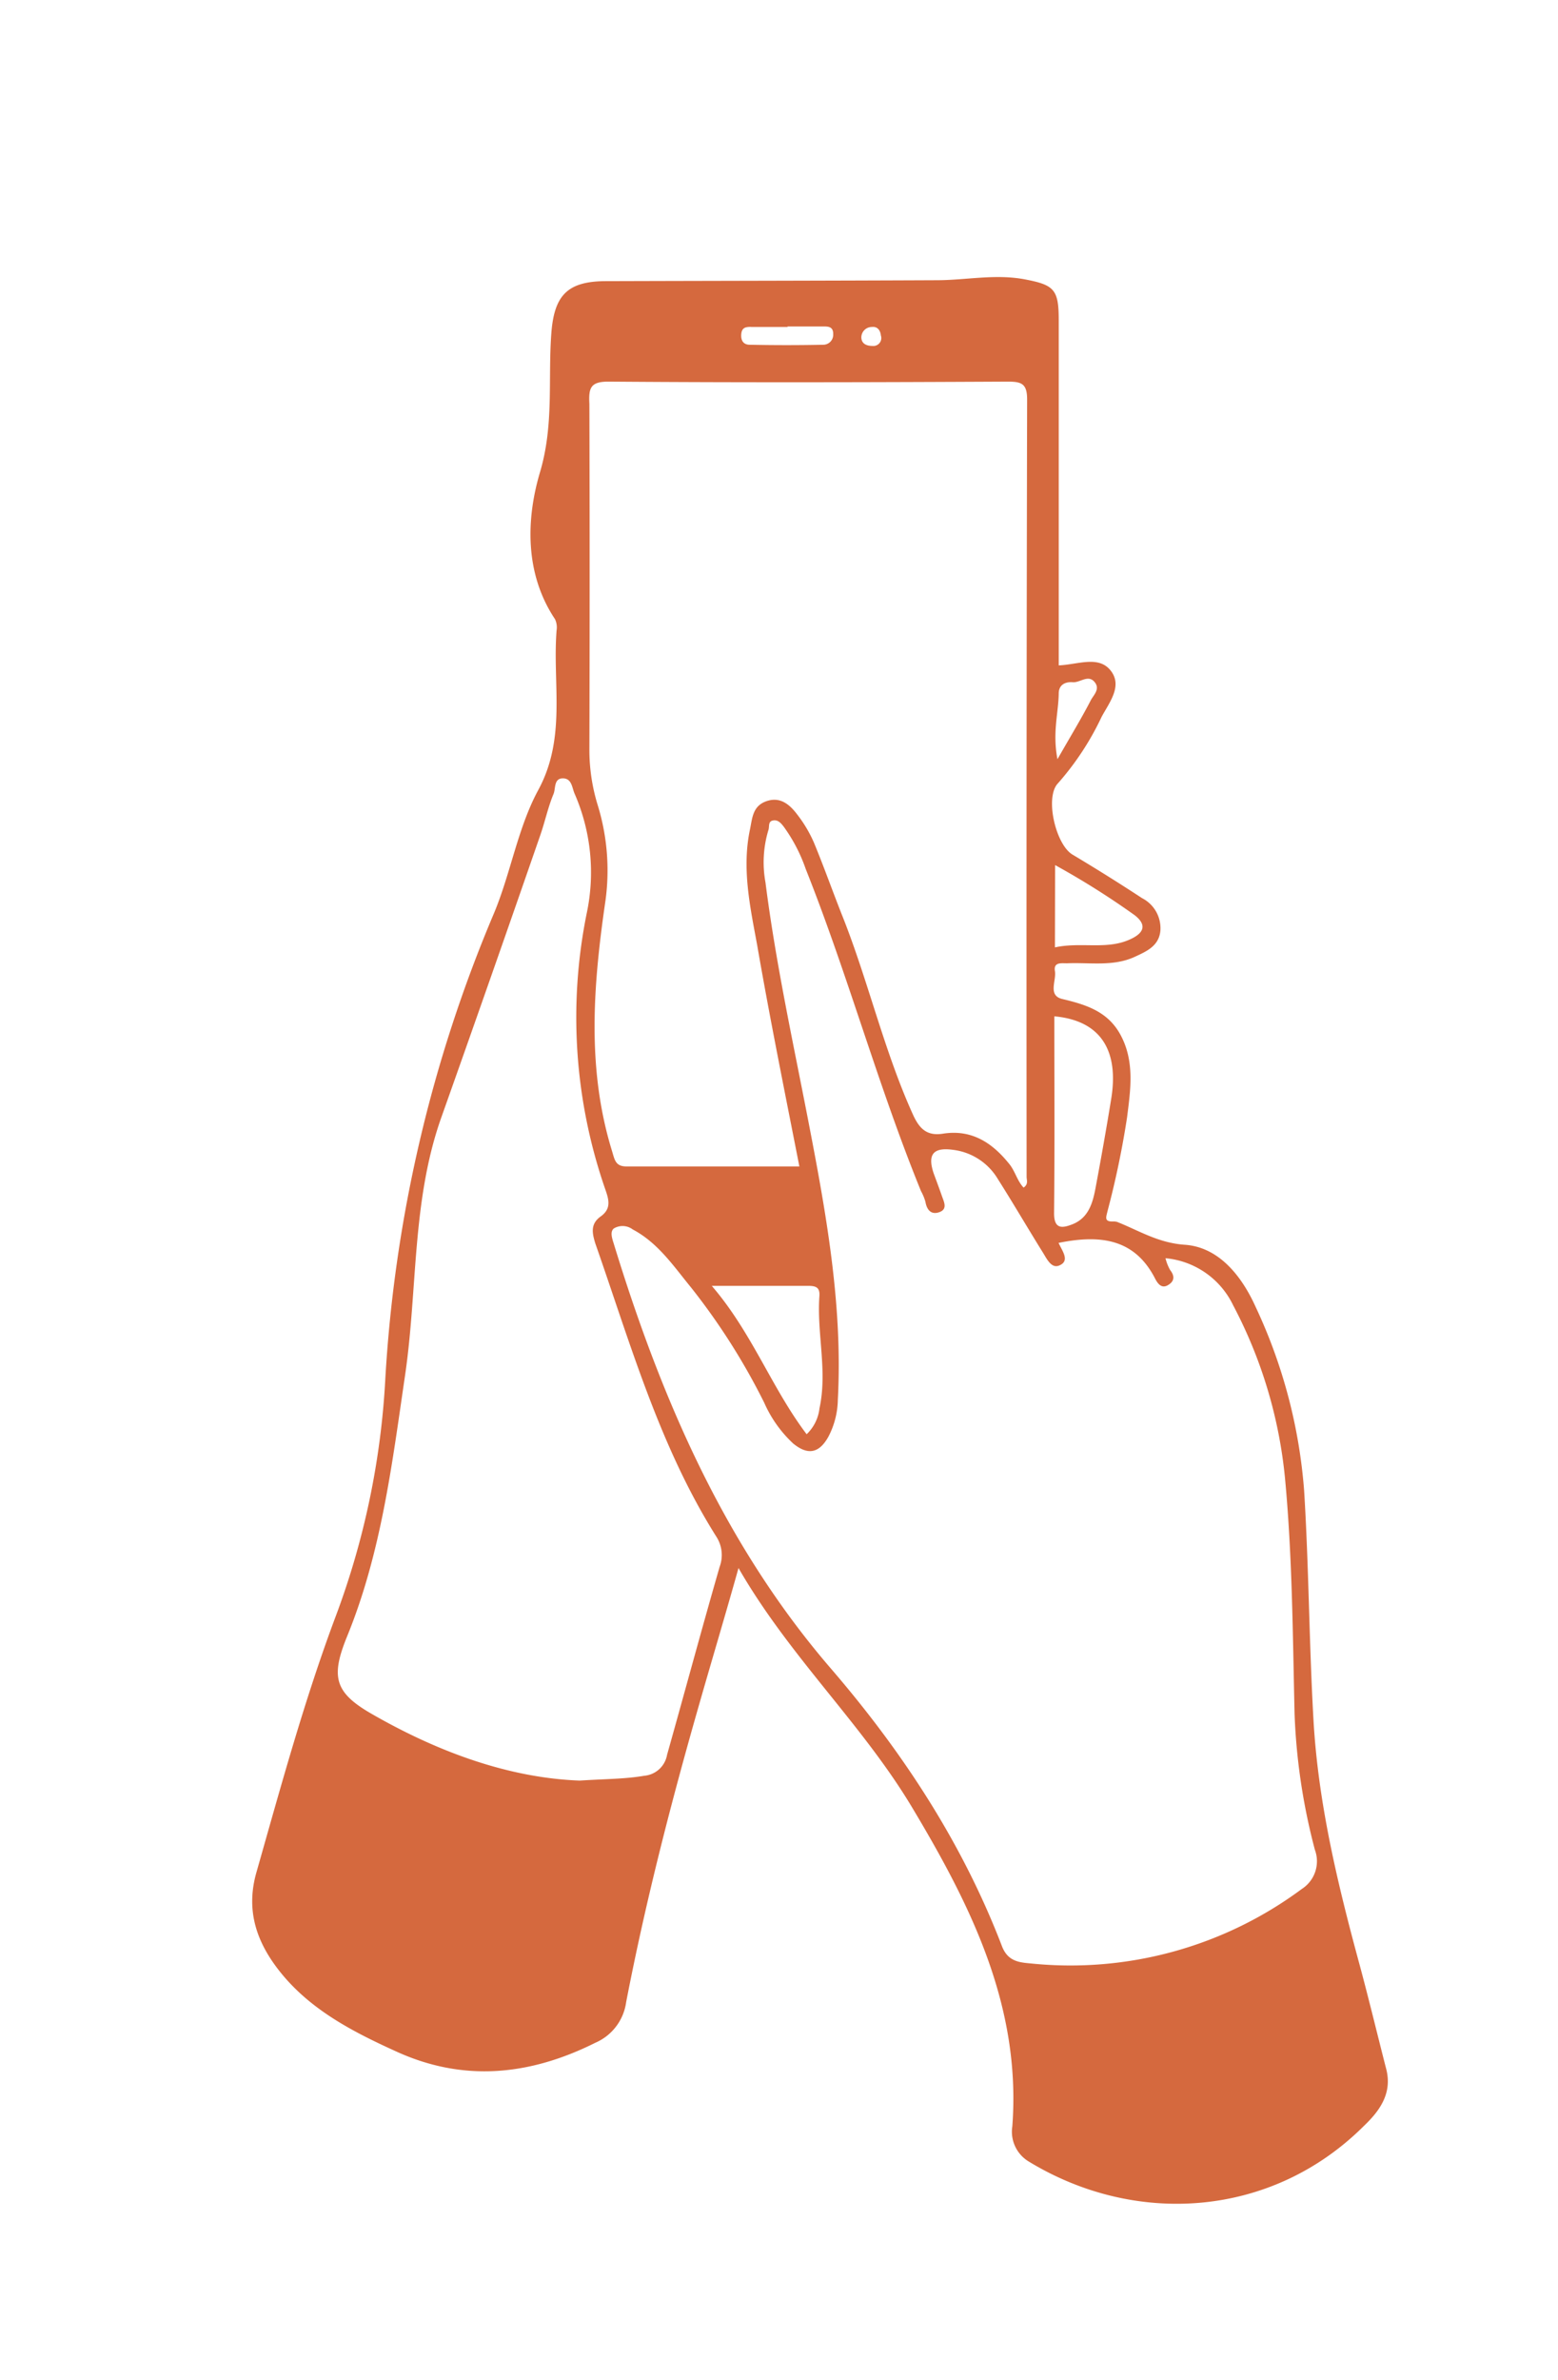
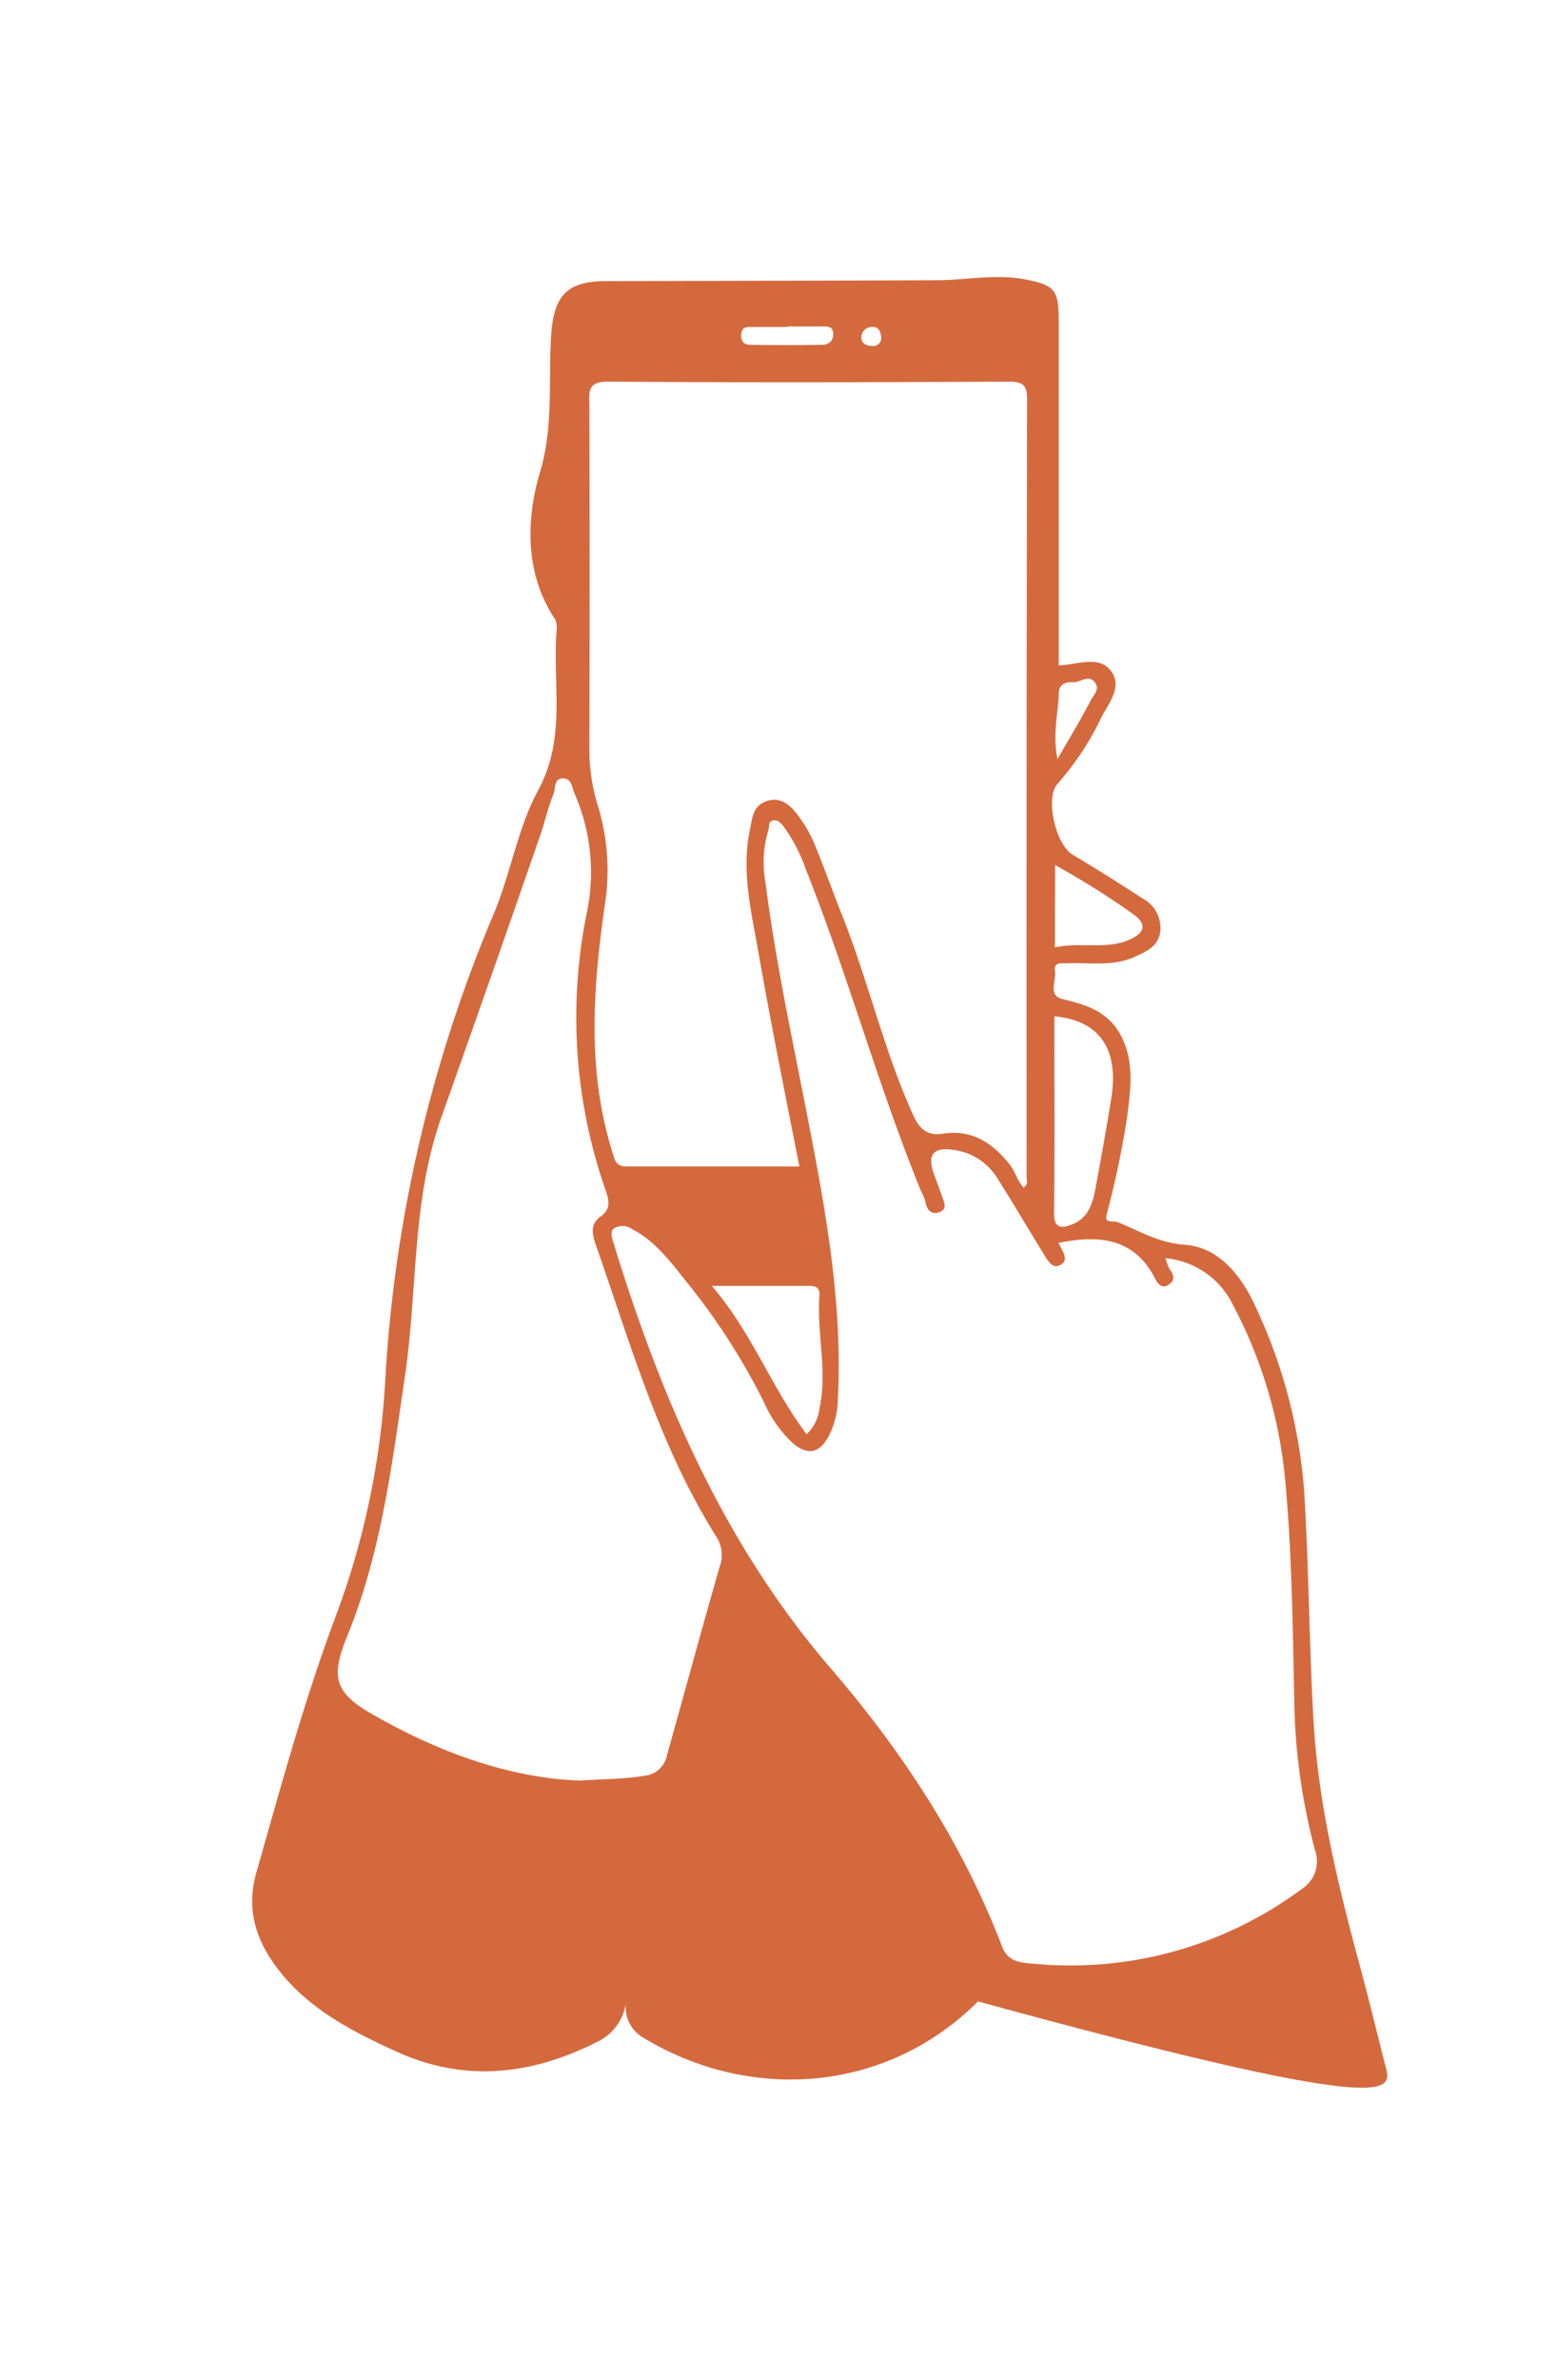
<svg xmlns="http://www.w3.org/2000/svg" id="Calque_1" data-name="Calque 1" viewBox="0 0 184.3 281.36">
  <defs>
    <style>.cls-1{fill:none;}.cls-2{fill:#d5693e;}</style>
  </defs>
  <path class="cls-1" d="M103.24,40.86a.94.94,0,0,0,1-1.24c-.1-.56-.4-1-1.06-1a1.24,1.24,0,0,0-1.21,1.2C102,40.57,102.5,40.91,103.24,40.86Z" />
-   <path class="cls-1" d="M126.88,144.73c1.9-.76,2.39-2.54,2.72-4.31.66-3.53,1.29-7.06,1.86-10.59.86-5.4-1-9.16-6.74-9.68,0,7.84,0,15.54,0,23.24C124.67,145.36,125.67,145.21,126.88,144.73Z" />
  <path class="cls-1" d="M88.69,40.79c2.9,0,5.8,0,8.7,0a1.18,1.18,0,0,0,1.17-1.26c0-1-.72-.89-1.32-.9-1.36,0-2.72,0-4.08,0v.06c-1.45,0-2.9,0-4.35,0-.58,0-1.11.12-1.15.84S87.9,40.78,88.69,40.79Z" />
-   <path class="cls-1" d="M133.79,111c1.41-.68,2-1.61.44-2.8a94.45,94.45,0,0,0-9.42-5.93V112C127.91,111.33,131,112.36,133.79,111Z" />
  <path class="cls-1" d="M129,82.81c.33-.65,1.12-1.44.43-2.22s-1.68.12-2.55.06-1.64.28-1.66,1.34c0,2.31-.76,4.6-.15,7.76C126.66,87,127.92,84.94,129,82.81Z" />
-   <path class="cls-1" d="M153.15,202.67c-.22-9.33-.26-18.66-1.14-28a55.07,55.07,0,0,0-6.09-20.44,9.87,9.87,0,0,0-8-5.56,5.38,5.38,0,0,0,.55,1.4c.59.75.47,1.38-.29,1.8s-1.23-.29-1.49-.79c-2.44-4.73-6.5-5.21-11.42-4.22.46,1,1.37,2.13.08,2.67-1,.4-1.48-.81-1.94-1.54-1.8-2.89-3.51-5.83-5.34-8.71a7.18,7.18,0,0,0-5.25-3.42c-2.37-.33-3.09.49-2.33,2.76.3.92.64,1.83,1,2.75.25.69.59,1.51-.31,1.85s-1.49-.26-1.66-1.23a6.13,6.13,0,0,0-.52-1.25c-5.1-12.5-8.69-25.54-13.64-38.09a19.23,19.23,0,0,0-2.6-5c-.35-.45-.66-.9-1.29-.73s-.38.73-.52,1.12a13.17,13.17,0,0,0-.35,6.2c1.23,9.36,3.24,18.59,5,27.86,2.13,11,4.16,22,3.56,33.29A9.76,9.76,0,0,1,98,169.83c-1.1,2-2.44,2.21-4.17.79a14.62,14.62,0,0,1-3.42-4.82,77.7,77.7,0,0,0-8.67-13.64c-2-2.5-3.89-5.25-6.88-6.84a2,2,0,0,0-2.25-.11c-.5.4-.23,1.17,0,1.78,5.58,18.25,13.05,35.57,25.66,50.21,8.53,9.9,15.59,20.67,20.28,32.9.69,1.79,2,1.92,3.39,2A45.91,45.91,0,0,0,154,223.33a3.89,3.89,0,0,0,1.58-4.66A73.08,73.08,0,0,1,153.15,202.67Z" />
-   <path class="cls-1" d="M95.66,152c-3.68.05-7.35,0-11.46,0,4.77,5.52,7.08,12.08,11.22,17.54a5,5,0,0,0,1.52-3.07c1-4.43-.33-8.85,0-13.28C97,152.24,96.57,152,95.66,152Z" />
  <path class="cls-1" d="M69.65,88.62a22.16,22.16,0,0,0,1,6.59,26.23,26.23,0,0,1,.9,11.26c-1.44,9.89-2.26,19.75.76,29.53.33,1.06.39,1.88,1.73,1.88,6.77,0,13.55,0,20.45,0-1.7-8.92-3.45-17.55-5-26.21-.78-4.51-1.84-9-.83-13.7.29-1.31.42-2.72,2-3.22s2.77.48,3.65,1.66a15.44,15.44,0,0,1,1.92,3.25c1.2,2.89,2.24,5.85,3.4,8.76,3.06,7.71,4.89,15.85,8.33,23.43.77,1.68,1.67,2.53,3.57,2.22,3.32-.53,5.68,1,7.73,3.49.75.88,1,2,1.77,2.89.6-.4.36-.89.36-1.28q0-45.93.06-91.87c0-1.91-.66-2.15-2.3-2.14-15.72.05-31.44.09-47.15,0-2.2,0-2.43.73-2.42,2.61Q69.74,68.18,69.65,88.62Z" />
-   <path class="cls-1" d="M70.42,147c-.4-1.16-.5-2.38.64-3.19s1-1.95.58-3.09A61.94,61.94,0,0,1,69.4,108,23.28,23.28,0,0,0,68,93.89c-.31-.69-.35-1.79-1.32-1.85-1.16-.07-.92,1.2-1.19,1.84-.65,1.55-1,3.24-1.56,4.85q-5.82,16.69-11.71,33.38c-3.51,9.87-2.8,20.33-4.29,30.48-1.54,10.49-2.81,21-6.88,30.94-1.9,4.64-1.47,6.5,2.73,9,7.91,4.61,16.38,7.72,24.8,8,3.13-.2,5.37-.18,7.64-.57a3,3,0,0,0,2.7-2.48c2-7.42,4-14.85,6.22-22.23a4,4,0,0,0-.38-3.54C78,171,74.57,158.84,70.42,147Z" />
-   <path class="cls-2" d="M164,244.7c-1.07-4.16-2.07-8.34-3.19-12.48-2.57-9.46-4.87-19-5.43-28.79-.52-9.05-.55-18.13-1.11-27.18a62.09,62.09,0,0,0-5.74-21.74c-1.66-3.68-4.37-7.07-8.38-7.34-3.15-.22-5.4-1.67-8-2.7a1.63,1.63,0,0,0-.54-.05c-1,0-.77-.49-.6-1.22a105.63,105.63,0,0,0,2.31-11.07c.41-3.26.94-6.66-.8-9.83-1.51-2.74-4.07-3.52-6.87-4.19-1.73-.42-.67-2.16-.86-3.29s.82-.91,1.48-.93c2.69-.11,5.46.41,8-.78,1.38-.64,2.86-1.28,3-3.13a4,4,0,0,0-2.17-3.79q-4.06-2.66-8.23-5.15c-2-1.19-3.3-6.8-1.72-8.43a33.3,33.3,0,0,0,5.16-7.85c.91-1.7,2.51-3.65,1.08-5.47s-3.85-.72-6.15-.62V76q0-19.08,0-38.16c0-3.61-.53-4.15-4-4.81s-6.87.08-10.3.1c-13.08.06-26.15.07-39.23.11-4.64,0-6.18,1.71-6.5,6.29-.39,5.43.33,10.76-1.35,16.36C62.28,61.25,62,67.73,65.65,73.2a2.26,2.26,0,0,1,.19,1.33c-.5,6.3,1.19,12.69-2.17,18.88-2.43,4.49-3.25,9.83-5.25,14.6a165.46,165.46,0,0,0-12.84,55,94.09,94.09,0,0,1-5.88,28.12C36,201,33.22,211.23,30.33,221.38c-1.21,4.25-.12,7.83,2.33,11.14,3.6,4.86,8.82,7.58,14.15,10,8,3.68,15.86,2.87,23.61-1a6.14,6.14,0,0,0,3.65-4.81c2.32-12,5.35-23.75,8.71-35.45,1.46-5.11,3-10.22,4.58-15.87,6,10.44,14.53,18.33,20.46,28.18,7,11.67,13,23.62,11.93,37.83a4.11,4.11,0,0,0,1.93,4.15c12.64,7.71,28.79,6.67,39.69-4.23C163.15,249.62,164.7,247.55,164,244.7ZM124.81,102.28a94.45,94.45,0,0,1,9.42,5.93c1.52,1.19,1,2.12-.44,2.8-2.8,1.35-5.88.32-9,1ZM125.24,82c0-1.06.8-1.41,1.66-1.34s1.79-.92,2.55-.06-.1,1.57-.43,2.22c-1.1,2.13-2.36,4.19-3.93,6.94C124.48,86.59,125.21,84.3,125.24,82Zm-.52,38.16c5.7.52,7.6,4.28,6.74,9.68-.57,3.53-1.2,7.06-1.86,10.59-.33,1.77-.82,3.55-2.72,4.31-1.21.48-2.21.63-2.19-1.34C124.77,135.69,124.72,128,124.72,120.15ZM103.14,38.66c.66-.08,1,.4,1.06,1a.94.94,0,0,1-1,1.24c-.74,0-1.29-.29-1.31-1A1.24,1.24,0,0,1,103.14,38.66Zm-14.33,0c1.45,0,2.9,0,4.35,0v-.06c1.36,0,2.72,0,4.08,0,.6,0,1.34-.07,1.32.9a1.18,1.18,0,0,1-1.17,1.26c-2.9.06-5.8.06-8.7,0-.79,0-1.08-.56-1-1.3S88.23,38.65,88.81,38.65ZM72.05,45.12c15.71.12,31.43.08,47.15,0,1.64,0,2.31.23,2.3,2.14q-.1,45.95-.06,91.87c0,.39.24.88-.36,1.28-.79-.84-1-2-1.77-2.89-2-2.46-4.41-4-7.73-3.49-1.9.31-2.8-.54-3.57-2.22-3.44-7.58-5.27-15.72-8.33-23.43-1.16-2.91-2.2-5.87-3.4-8.76a15.44,15.44,0,0,0-1.92-3.25c-.88-1.18-2-2.21-3.65-1.66S89,96.65,88.73,98c-1,4.65,0,9.19.83,13.7,1.5,8.66,3.25,17.29,5,26.21-6.9,0-13.68,0-20.45,0-1.34,0-1.4-.82-1.73-1.88-3-9.78-2.2-19.64-.76-29.53a26.23,26.23,0,0,0-.9-11.26,22.16,22.16,0,0,1-1-6.59q.06-20.45,0-40.89C69.62,45.85,69.85,45.1,72.05,45.12ZM96.94,166.5a5,5,0,0,1-1.52,3.07c-4.14-5.46-6.45-12-11.22-17.54,4.11,0,7.78,0,11.46,0,.91,0,1.34.23,1.27,1.21C96.61,157.65,97.9,162.07,96.94,166.5ZM85.13,185.24C83,192.62,81,200.05,78.91,207.47a3,3,0,0,1-2.7,2.48c-2.27.39-4.51.37-7.64.57-8.42-.31-16.89-3.42-24.8-8-4.2-2.46-4.63-4.32-2.73-9,4.07-9.93,5.34-20.45,6.88-30.94,1.49-10.15.78-20.61,4.29-30.48q5.92-16.67,11.71-33.38c.56-1.61.91-3.3,1.56-4.85.27-.64,0-1.91,1.19-1.84,1,.06,1,1.16,1.32,1.85A23.28,23.28,0,0,1,69.4,108a61.94,61.94,0,0,0,2.24,32.73c.39,1.14.68,2.19-.58,3.09s-1,2-.64,3.19C74.57,158.84,78,171,84.75,181.7A4,4,0,0,1,85.13,185.24ZM154,223.33a45.91,45.91,0,0,1-32.07,8.81c-1.38-.12-2.7-.25-3.39-2-4.69-12.23-11.75-23-20.28-32.9-12.61-14.64-20.08-32-25.66-50.21-.19-.61-.46-1.38,0-1.78a2,2,0,0,1,2.25.11c3,1.59,4.83,4.34,6.88,6.84a77.7,77.7,0,0,1,8.67,13.64,14.62,14.62,0,0,0,3.42,4.82c1.73,1.42,3.07,1.18,4.17-.79a9.76,9.76,0,0,0,1.12-4.39c.6-11.29-1.43-22.29-3.56-33.29-1.8-9.27-3.81-18.5-5-27.86a13.17,13.17,0,0,1,.35-6.2c.14-.39-.07-1,.52-1.12s.94.28,1.29.73a19.23,19.23,0,0,1,2.6,5c5,12.55,8.54,25.59,13.64,38.09a6.13,6.13,0,0,1,.52,1.25c.17,1,.7,1.58,1.66,1.23s.56-1.16.31-1.85c-.32-.92-.66-1.83-1-2.75-.76-2.27,0-3.09,2.33-2.76a7.18,7.18,0,0,1,5.25,3.42c1.83,2.88,3.54,5.82,5.34,8.71.46.73,1,1.94,1.94,1.54,1.29-.54.38-1.67-.08-2.67,4.92-1,9-.51,11.42,4.22.26.5.71,1.23,1.49.79s.88-1.05.29-1.8a5.38,5.38,0,0,1-.55-1.4,9.87,9.87,0,0,1,8,5.56A55.07,55.07,0,0,1,152,174.7c.88,9.31.92,18.64,1.14,28a73.08,73.08,0,0,0,2.4,16A3.89,3.89,0,0,1,154,223.33Z" />
+   <path class="cls-2" d="M164,244.7c-1.07-4.16-2.07-8.34-3.19-12.48-2.57-9.46-4.87-19-5.43-28.79-.52-9.05-.55-18.13-1.11-27.18a62.09,62.09,0,0,0-5.74-21.74c-1.66-3.68-4.37-7.07-8.38-7.34-3.15-.22-5.4-1.67-8-2.7a1.63,1.63,0,0,0-.54-.05c-1,0-.77-.49-.6-1.22a105.63,105.63,0,0,0,2.31-11.07c.41-3.26.94-6.66-.8-9.83-1.51-2.74-4.07-3.52-6.87-4.19-1.73-.42-.67-2.16-.86-3.29s.82-.91,1.48-.93c2.69-.11,5.46.41,8-.78,1.38-.64,2.86-1.28,3-3.13a4,4,0,0,0-2.17-3.79q-4.06-2.66-8.23-5.15c-2-1.19-3.3-6.8-1.72-8.43a33.3,33.3,0,0,0,5.16-7.85c.91-1.7,2.51-3.65,1.08-5.47s-3.85-.72-6.15-.62V76q0-19.08,0-38.16c0-3.61-.53-4.15-4-4.81s-6.87.08-10.3.1c-13.08.06-26.15.07-39.23.11-4.64,0-6.18,1.71-6.5,6.29-.39,5.43.33,10.76-1.35,16.36C62.28,61.25,62,67.73,65.65,73.2a2.26,2.26,0,0,1,.19,1.33c-.5,6.3,1.19,12.69-2.17,18.88-2.43,4.49-3.25,9.83-5.25,14.6a165.46,165.46,0,0,0-12.84,55,94.09,94.09,0,0,1-5.88,28.12C36,201,33.22,211.23,30.33,221.38c-1.21,4.25-.12,7.83,2.33,11.14,3.6,4.86,8.82,7.58,14.15,10,8,3.68,15.86,2.87,23.61-1a6.14,6.14,0,0,0,3.65-4.81a4.11,4.11,0,0,0,1.93,4.15c12.64,7.71,28.79,6.67,39.69-4.23C163.15,249.62,164.7,247.55,164,244.7ZM124.81,102.28a94.45,94.45,0,0,1,9.42,5.93c1.52,1.19,1,2.12-.44,2.8-2.8,1.35-5.88.32-9,1ZM125.24,82c0-1.06.8-1.41,1.66-1.34s1.79-.92,2.55-.06-.1,1.57-.43,2.22c-1.1,2.13-2.36,4.19-3.93,6.94C124.48,86.59,125.21,84.3,125.24,82Zm-.52,38.16c5.7.52,7.6,4.28,6.74,9.68-.57,3.53-1.2,7.06-1.86,10.59-.33,1.77-.82,3.55-2.72,4.31-1.21.48-2.21.63-2.19-1.34C124.77,135.69,124.72,128,124.72,120.15ZM103.14,38.66c.66-.08,1,.4,1.06,1a.94.94,0,0,1-1,1.24c-.74,0-1.29-.29-1.31-1A1.24,1.24,0,0,1,103.14,38.66Zm-14.33,0c1.45,0,2.9,0,4.35,0v-.06c1.36,0,2.72,0,4.08,0,.6,0,1.34-.07,1.32.9a1.18,1.18,0,0,1-1.17,1.26c-2.9.06-5.8.06-8.7,0-.79,0-1.08-.56-1-1.3S88.23,38.65,88.81,38.65ZM72.05,45.12c15.71.12,31.43.08,47.15,0,1.64,0,2.31.23,2.3,2.14q-.1,45.95-.06,91.87c0,.39.24.88-.36,1.28-.79-.84-1-2-1.77-2.89-2-2.46-4.41-4-7.73-3.49-1.9.31-2.8-.54-3.57-2.22-3.44-7.58-5.27-15.72-8.33-23.43-1.16-2.91-2.2-5.87-3.4-8.76a15.44,15.44,0,0,0-1.92-3.25c-.88-1.18-2-2.21-3.65-1.66S89,96.65,88.73,98c-1,4.65,0,9.19.83,13.7,1.5,8.66,3.25,17.29,5,26.21-6.9,0-13.68,0-20.45,0-1.34,0-1.4-.82-1.73-1.88-3-9.78-2.2-19.64-.76-29.53a26.23,26.23,0,0,0-.9-11.26,22.16,22.16,0,0,1-1-6.59q.06-20.45,0-40.89C69.62,45.85,69.85,45.1,72.05,45.12ZM96.94,166.5a5,5,0,0,1-1.52,3.07c-4.14-5.46-6.45-12-11.22-17.54,4.11,0,7.78,0,11.46,0,.91,0,1.34.23,1.27,1.21C96.61,157.65,97.9,162.07,96.94,166.5ZM85.13,185.24C83,192.62,81,200.05,78.91,207.47a3,3,0,0,1-2.7,2.48c-2.27.39-4.51.37-7.64.57-8.42-.31-16.89-3.42-24.8-8-4.2-2.46-4.63-4.32-2.73-9,4.07-9.93,5.34-20.45,6.88-30.94,1.49-10.15.78-20.61,4.29-30.48q5.92-16.67,11.71-33.38c.56-1.61.91-3.3,1.56-4.85.27-.64,0-1.91,1.19-1.84,1,.06,1,1.16,1.32,1.85A23.28,23.28,0,0,1,69.4,108a61.94,61.94,0,0,0,2.24,32.73c.39,1.14.68,2.19-.58,3.09s-1,2-.64,3.19C74.57,158.84,78,171,84.75,181.7A4,4,0,0,1,85.13,185.24ZM154,223.33a45.91,45.91,0,0,1-32.07,8.81c-1.38-.12-2.7-.25-3.39-2-4.69-12.23-11.75-23-20.28-32.9-12.61-14.64-20.08-32-25.66-50.21-.19-.61-.46-1.38,0-1.78a2,2,0,0,1,2.25.11c3,1.59,4.83,4.34,6.88,6.84a77.7,77.7,0,0,1,8.67,13.64,14.62,14.62,0,0,0,3.42,4.82c1.73,1.42,3.07,1.18,4.17-.79a9.76,9.76,0,0,0,1.12-4.39c.6-11.29-1.43-22.29-3.56-33.29-1.8-9.27-3.81-18.5-5-27.86a13.17,13.17,0,0,1,.35-6.2c.14-.39-.07-1,.52-1.12s.94.28,1.29.73a19.23,19.23,0,0,1,2.6,5c5,12.55,8.54,25.59,13.64,38.09a6.13,6.13,0,0,1,.52,1.25c.17,1,.7,1.58,1.66,1.23s.56-1.16.31-1.85c-.32-.92-.66-1.83-1-2.75-.76-2.27,0-3.09,2.33-2.76a7.18,7.18,0,0,1,5.25,3.42c1.83,2.88,3.54,5.82,5.34,8.71.46.73,1,1.94,1.94,1.54,1.29-.54.38-1.67-.08-2.67,4.92-1,9-.51,11.42,4.22.26.5.71,1.23,1.49.79s.88-1.05.29-1.8a5.38,5.38,0,0,1-.55-1.4,9.87,9.87,0,0,1,8,5.56A55.07,55.07,0,0,1,152,174.7c.88,9.31.92,18.64,1.14,28a73.08,73.08,0,0,0,2.4,16A3.89,3.89,0,0,1,154,223.33Z" />
</svg>